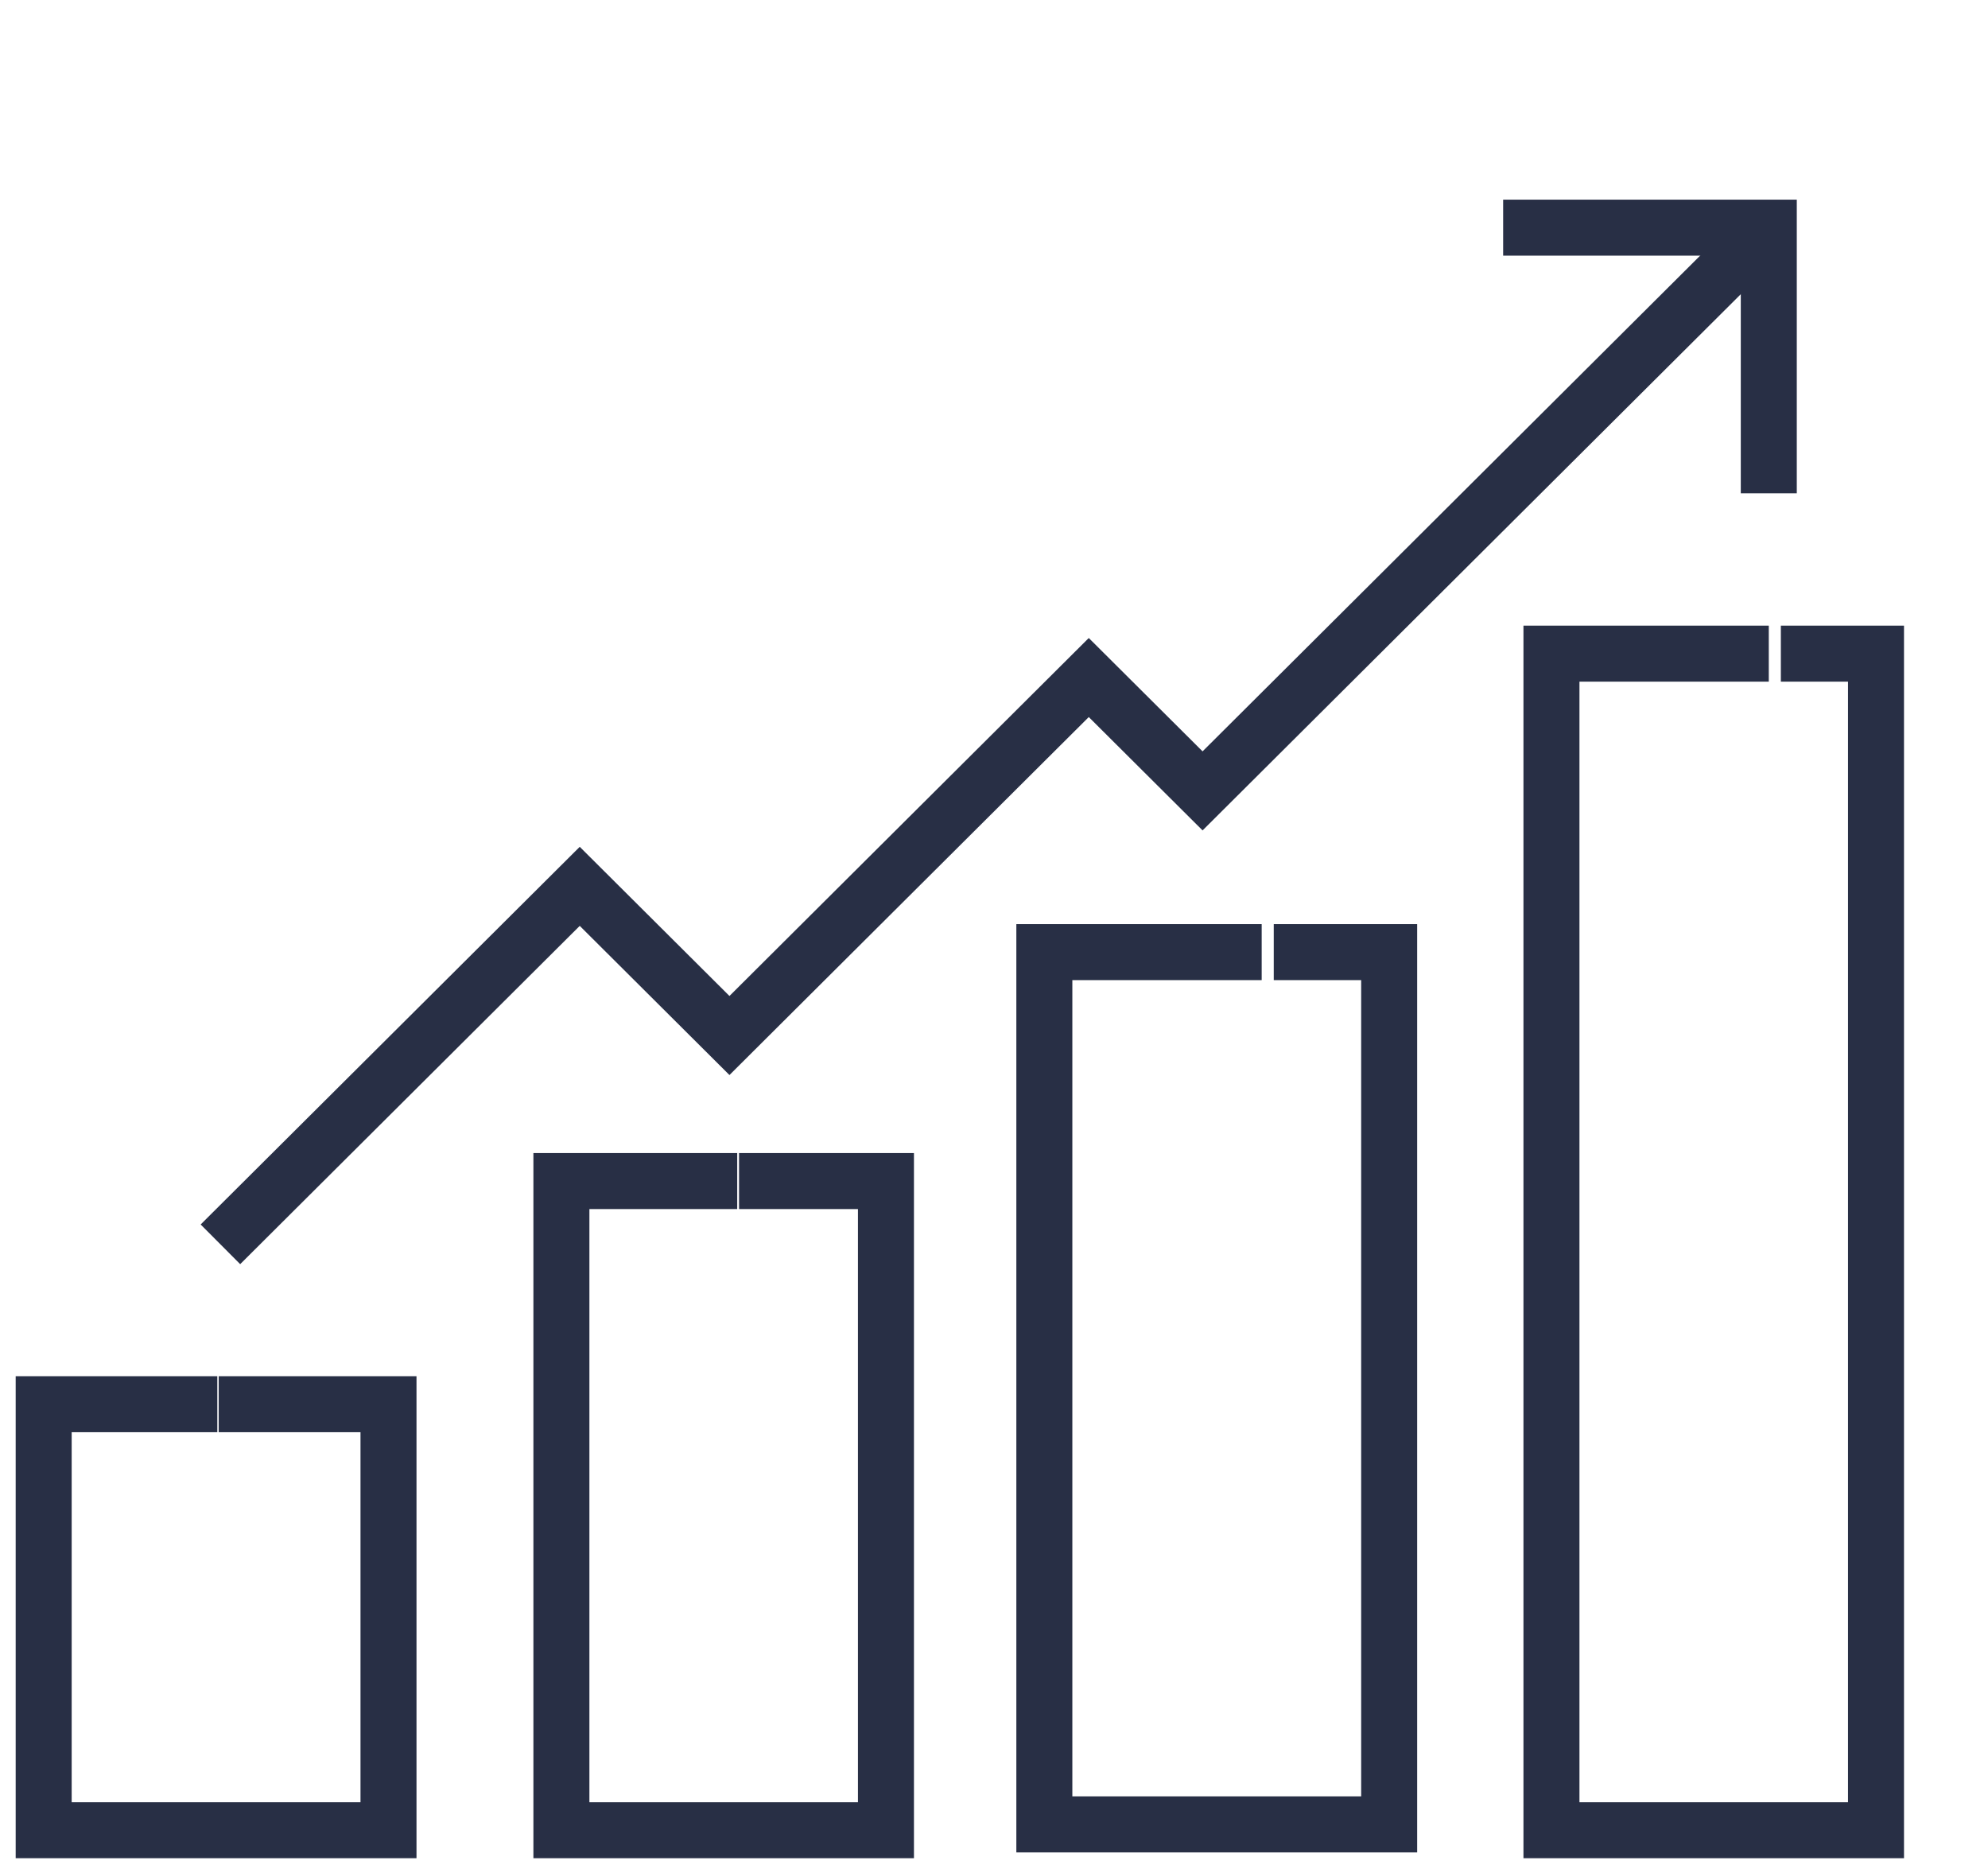
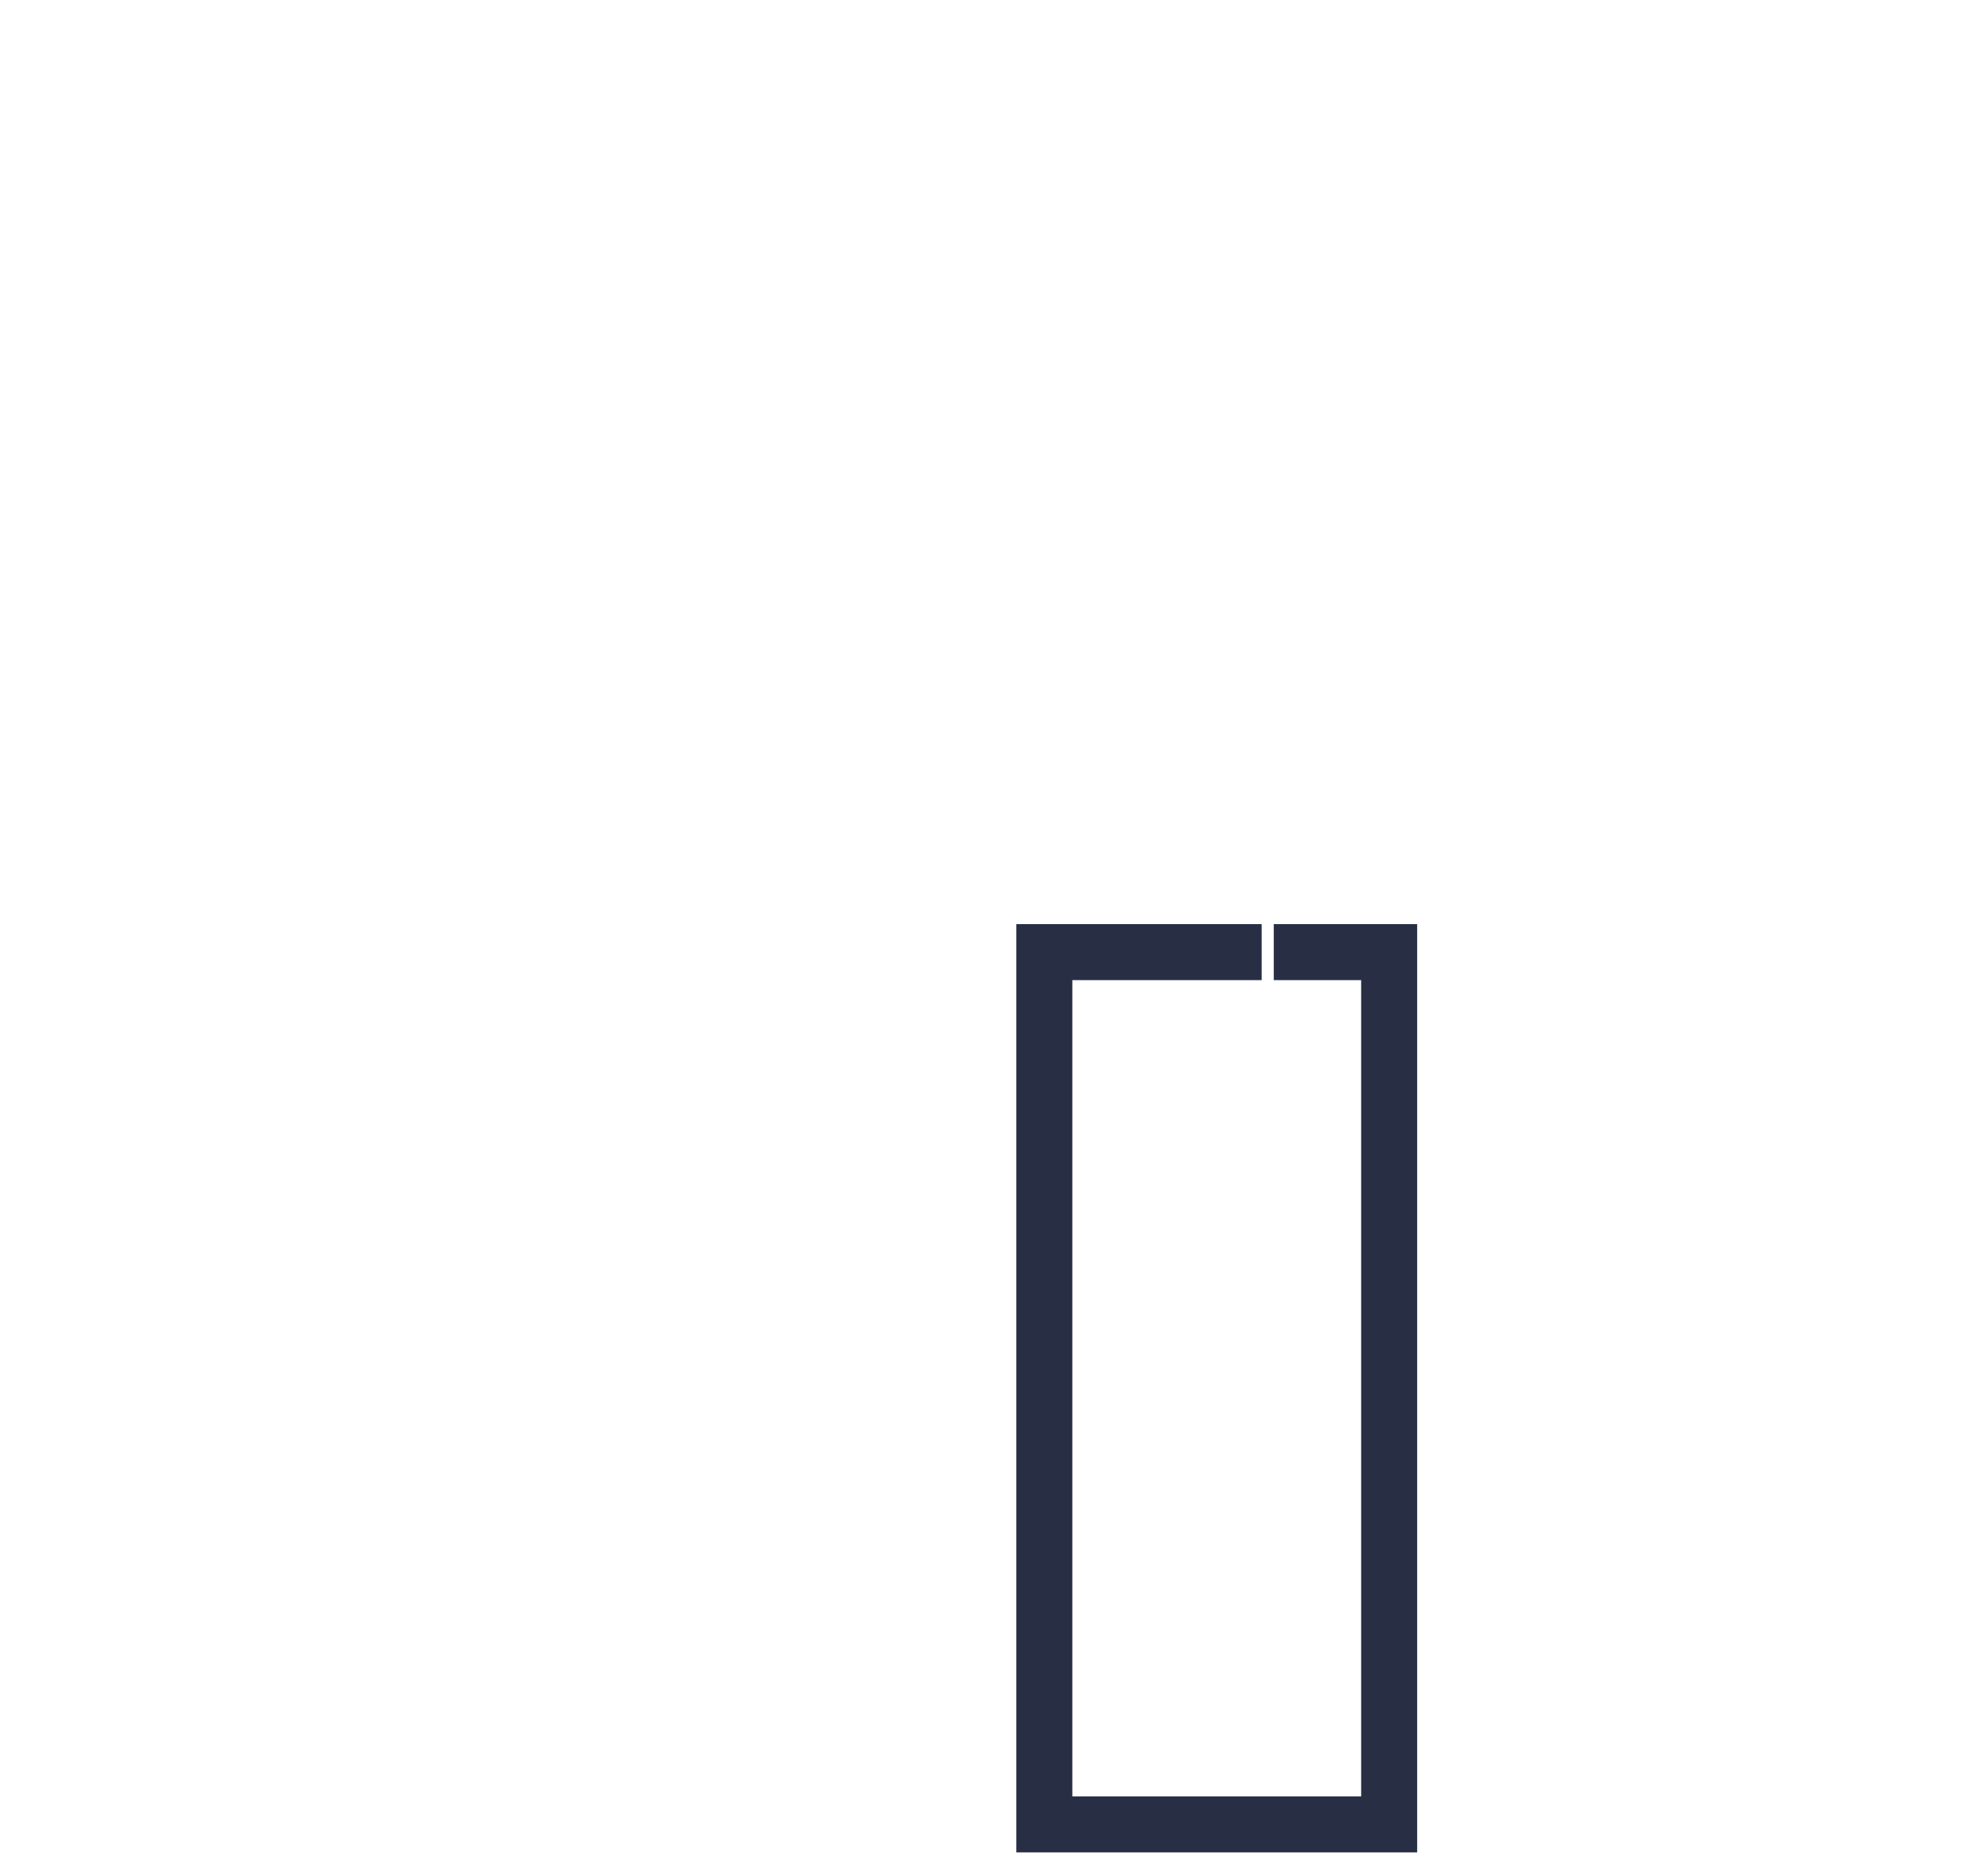
<svg xmlns="http://www.w3.org/2000/svg" fill="none" height="67" viewBox="0 0 71 67" width="71">
  <g stroke="#282f45" stroke-width="2">
-     <path d="m7.811 50.147h6.064v15.213h-12.315v-15.213h6.201" />
-     <path d="m26.329 42.178h-6.279v23.182h11.591v-23.182h-5.247" />
    <path d="m45.06 34.002h-7.762v31.151h12.315v-31.151h-4.122" />
-     <path d="m63.602 23.343h3.398v42.017h-11.591v-42.017h7.762" />
-     <path d="m7.872 44.437 12.833-12.784 5.347 5.327 12.833-12.784 4.064 4.048 19.463-19.389" />
-     <path d="m53.684 8.13h9.487v9.487" />
  </g>
</svg>